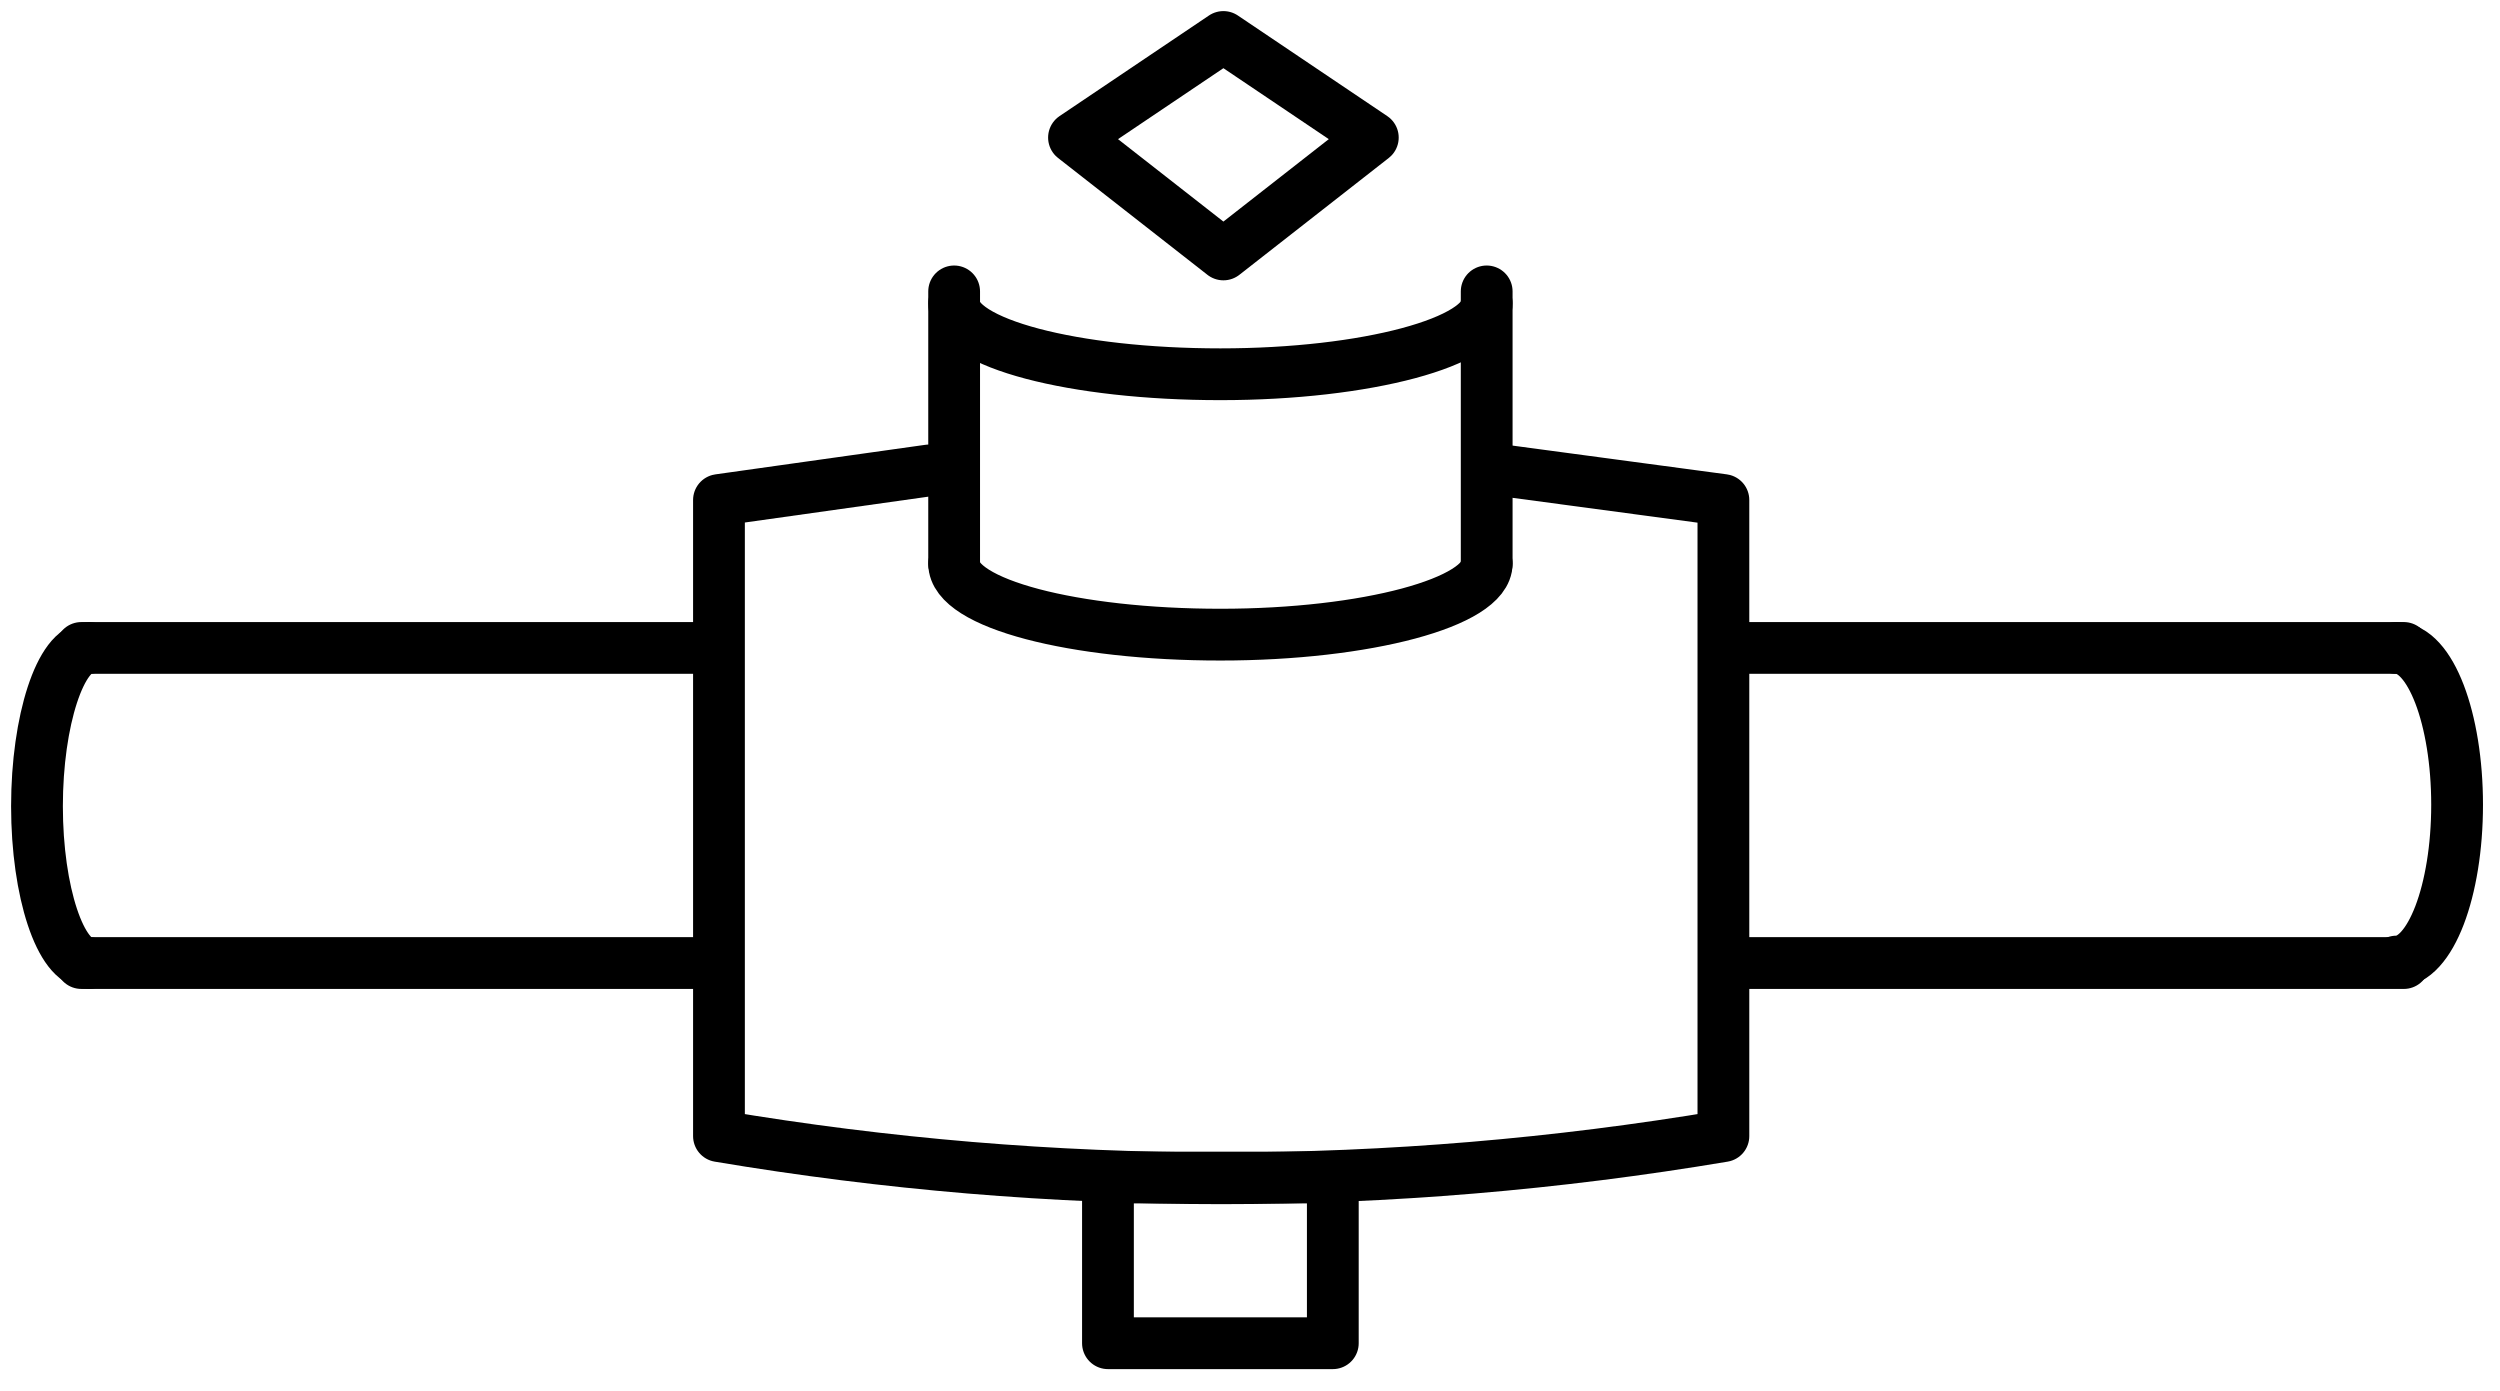
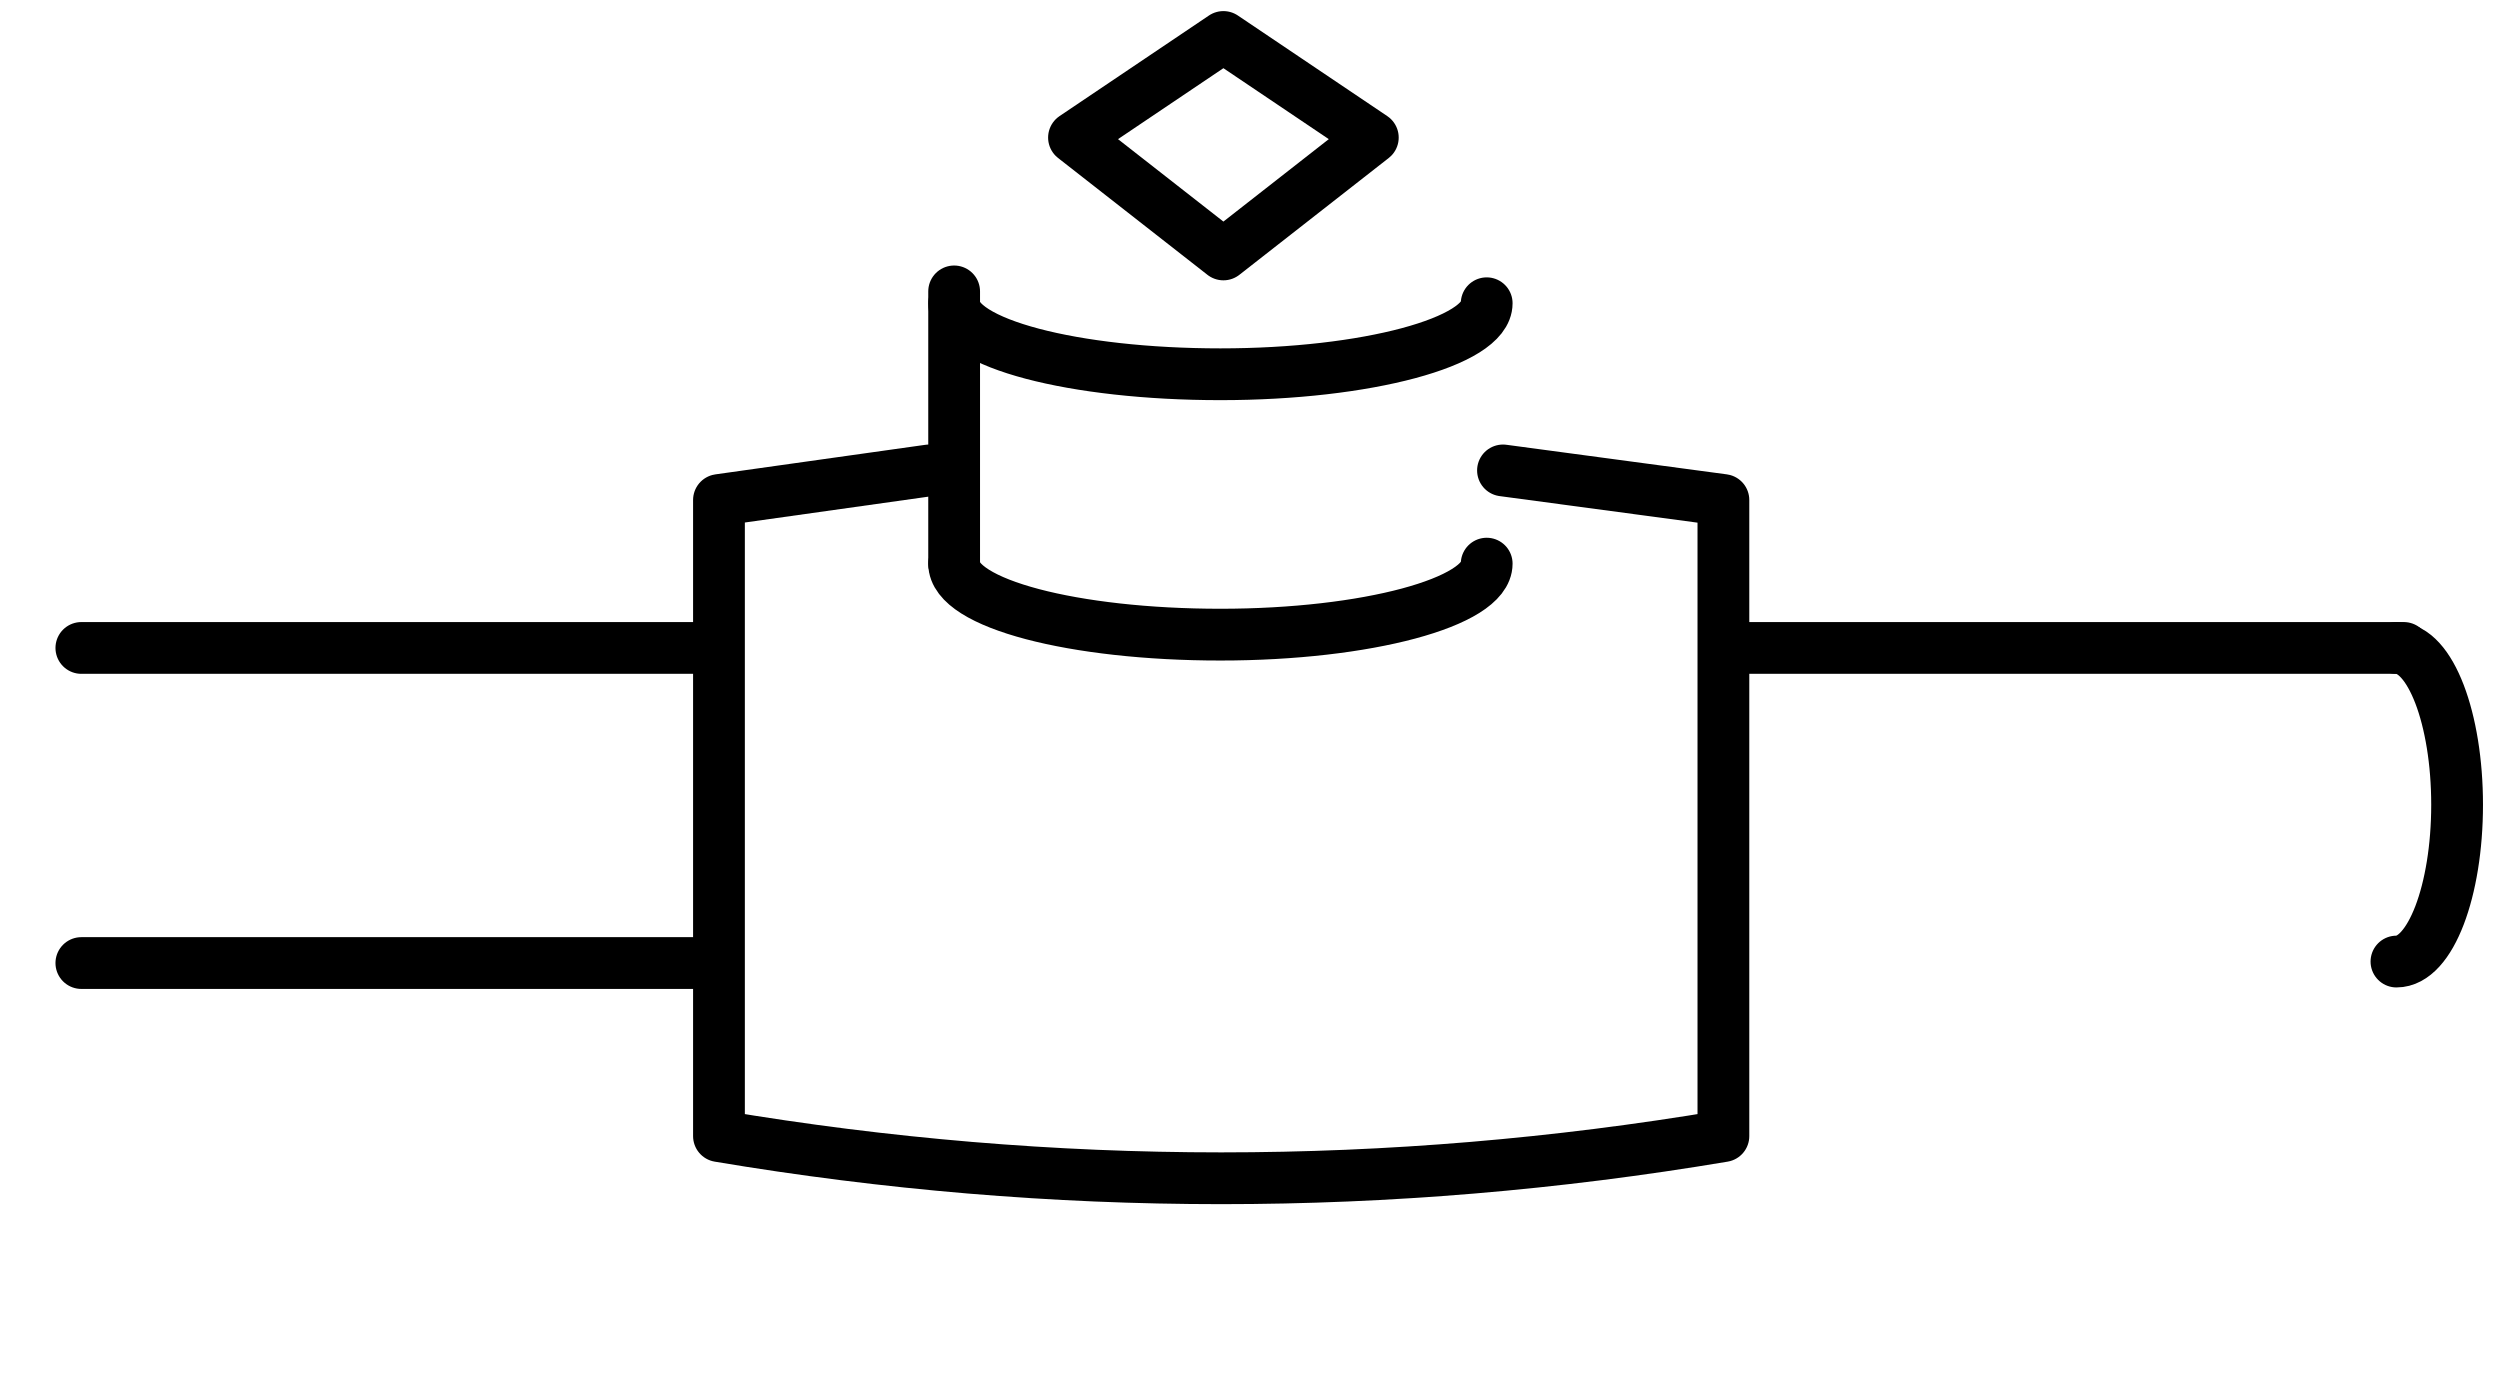
<svg xmlns="http://www.w3.org/2000/svg" width="169" height="94" viewBox="0 0 169 94" fill="none">
  <path d="M5.5 43.801H48.3" stroke="black" stroke-width="3.5" stroke-linecap="round" stroke-linejoin="round" />
  <path d="M48.3 65.102H5.5" stroke="black" stroke-width="3.5" stroke-linecap="round" stroke-linejoin="round" />
-   <path d="M162.498 65.102H117.398" stroke="black" stroke-width="3.5" stroke-linecap="round" stroke-linejoin="round" />
  <path d="M117.398 43.801H162.498" stroke="black" stroke-width="3.5" stroke-linecap="round" stroke-linejoin="round" />
  <path d="M101.602 31.801L116.502 33.801V76.801C93.902 80.601 71.202 80.601 48.602 76.801V33.801L62.802 31.801" stroke="black" stroke-width="3.5" stroke-linecap="round" stroke-linejoin="round" />
-   <path d="M90.098 79.602H74.898V90.802H90.098V79.602Z" stroke="black" stroke-width="3.5" stroke-linecap="round" stroke-linejoin="round" />
-   <path d="M6 65.101C4.1 65.101 2.5 60.301 2.5 54.501C2.5 48.701 4.1 43.801 6 43.801" stroke="black" stroke-width="3.5" stroke-linecap="round" stroke-linejoin="round" />
  <path d="M162 43.801C164.3 43.801 166.1 48.601 166.1 54.401C166.1 60.201 164.3 65.001 162 65.001" stroke="black" stroke-width="3.5" stroke-linecap="round" stroke-linejoin="round" />
  <path d="M64.5 38.099V19.699" stroke="black" stroke-width="3.5" stroke-linecap="round" stroke-linejoin="round" />
-   <path d="M100.5 19.699V38.099" stroke="black" stroke-width="3.5" stroke-linecap="round" stroke-linejoin="round" />
  <path d="M100.5 20.5C100.5 23.1 92.4 25.3 82.5 25.3C72.6 25.3 64.5 23.2 64.5 20.5" stroke="black" stroke-width="3.5" stroke-linecap="round" stroke-linejoin="round" />
  <path d="M100.5 38.102C100.5 40.702 92.4 42.902 82.5 42.902C72.6 42.902 64.5 40.802 64.5 38.102" stroke="black" stroke-width="3.5" stroke-linecap="round" stroke-linejoin="round" />
  <path d="M92.802 9.3L82.702 17.2L72.602 9.3L82.702 2.5L92.802 9.3Z" stroke="black" stroke-width="3.5" stroke-linecap="round" stroke-linejoin="round" />
</svg>